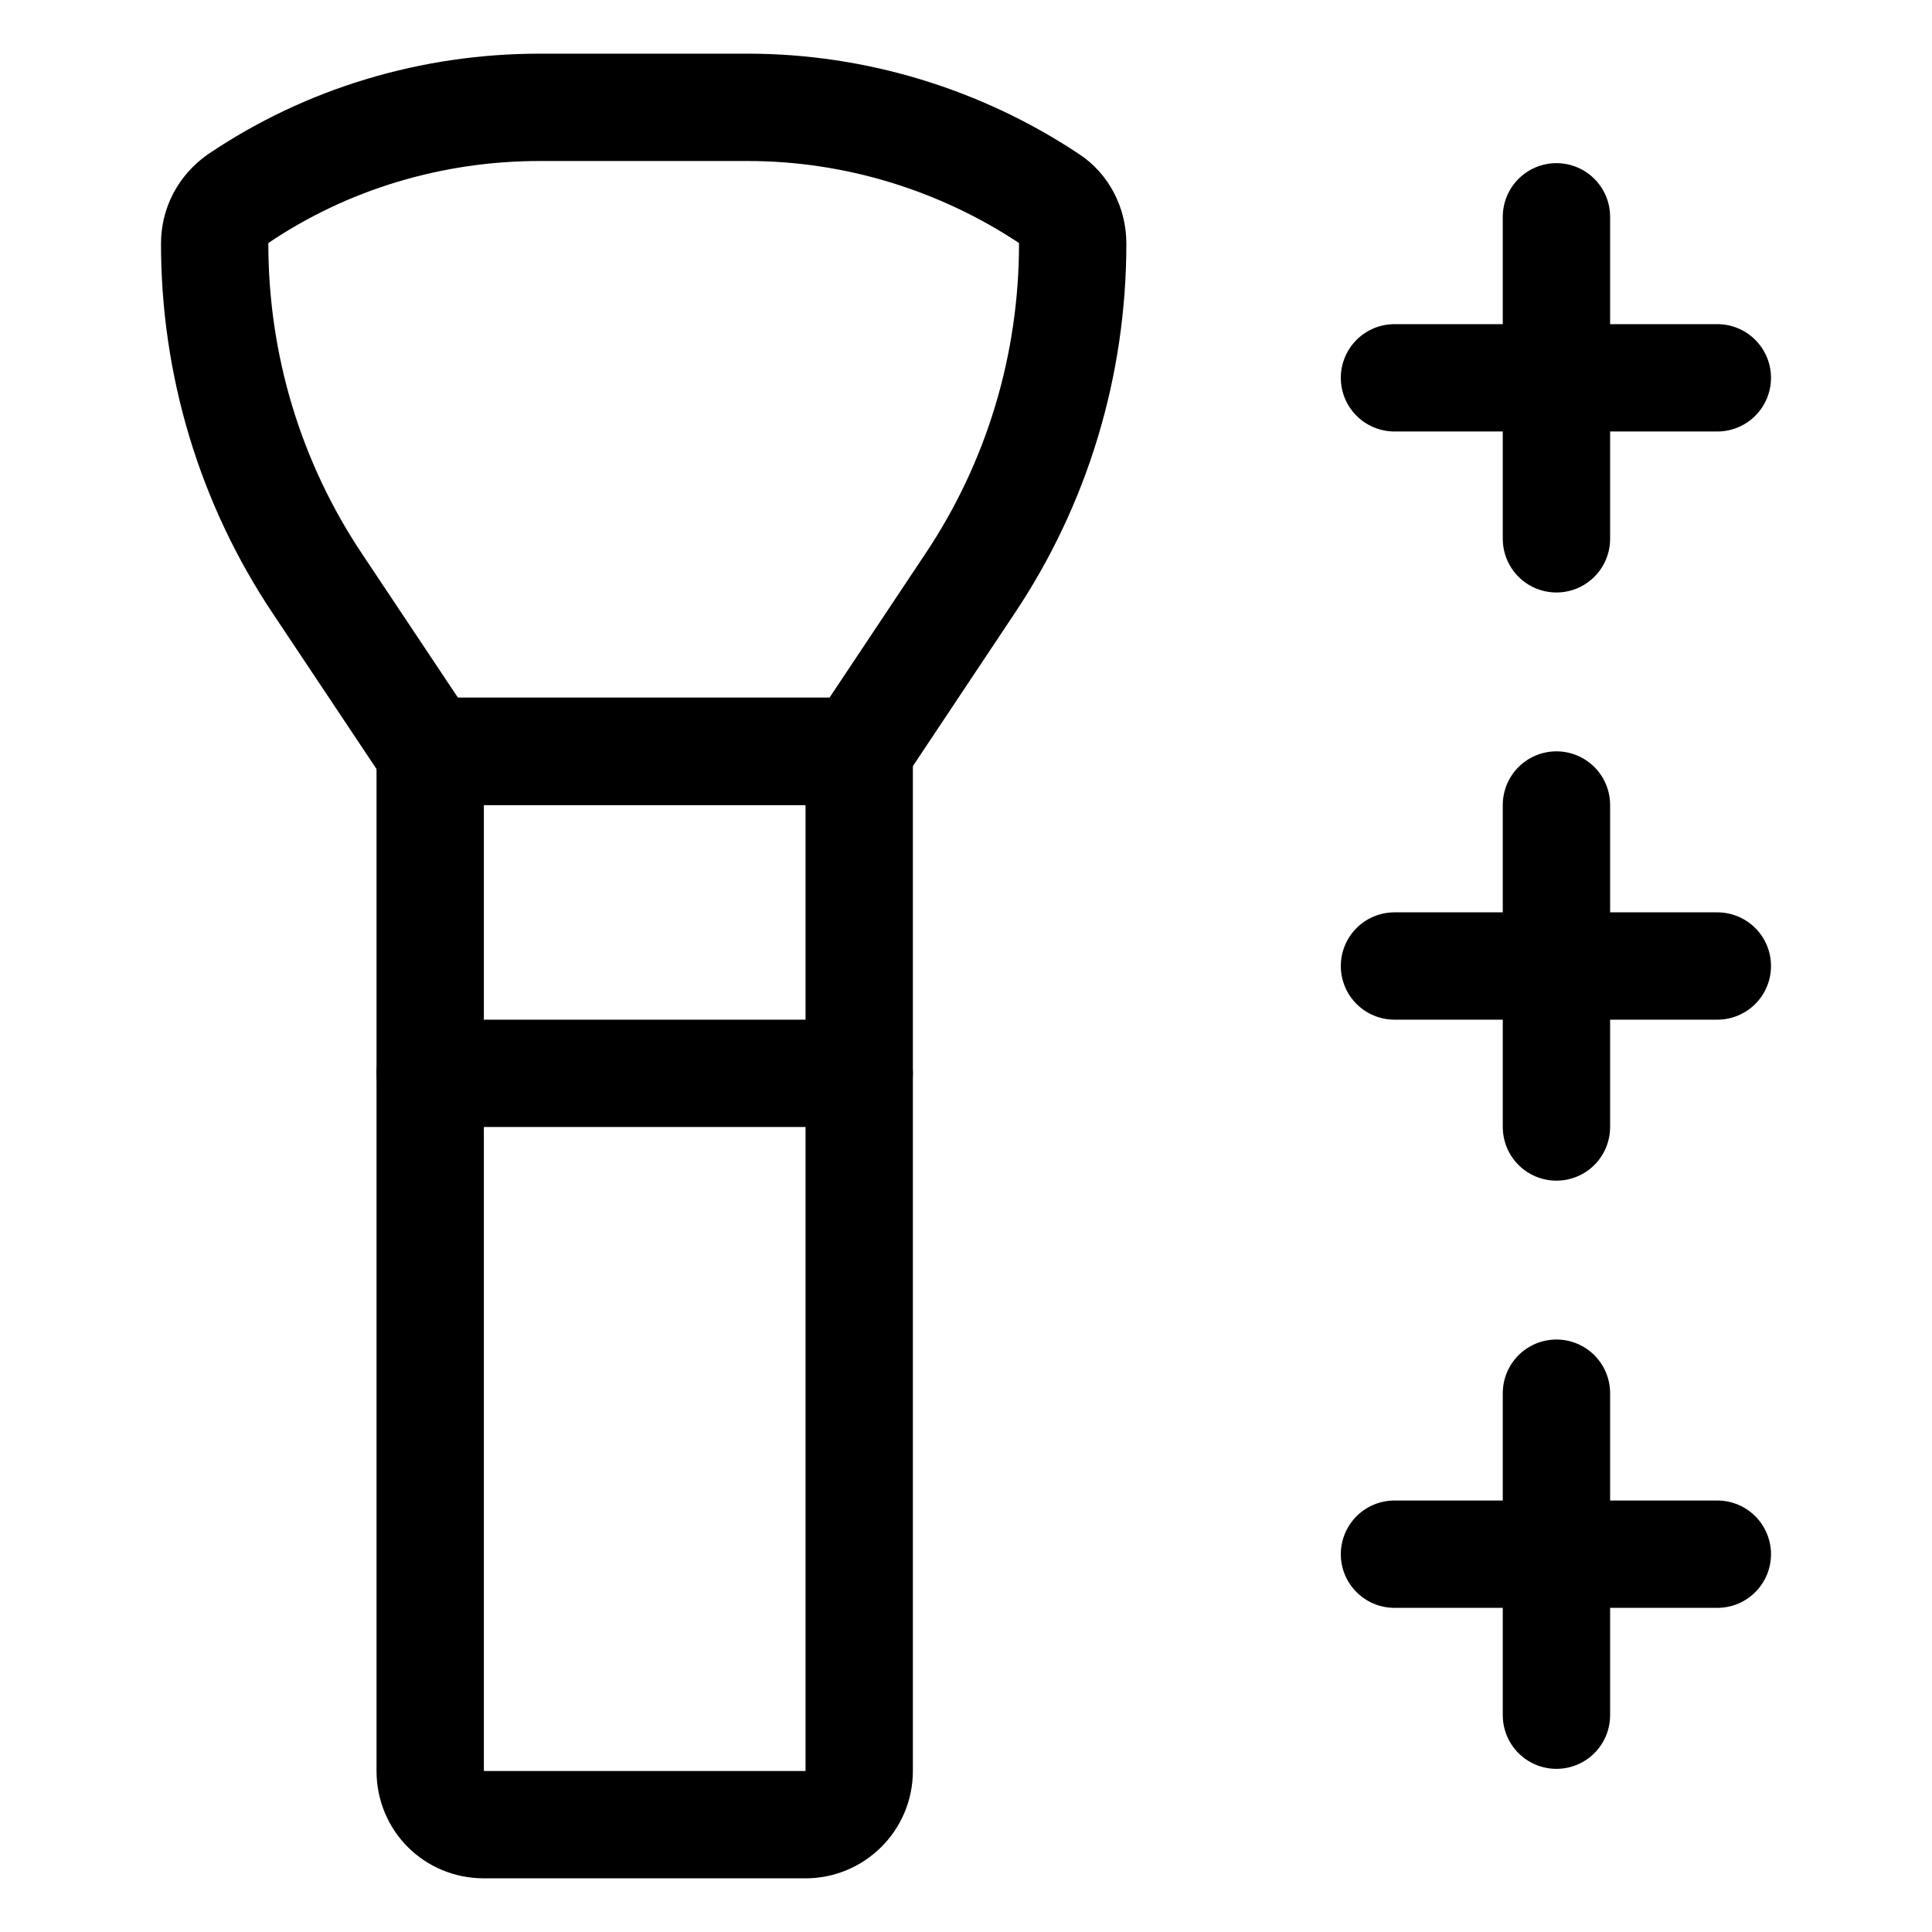
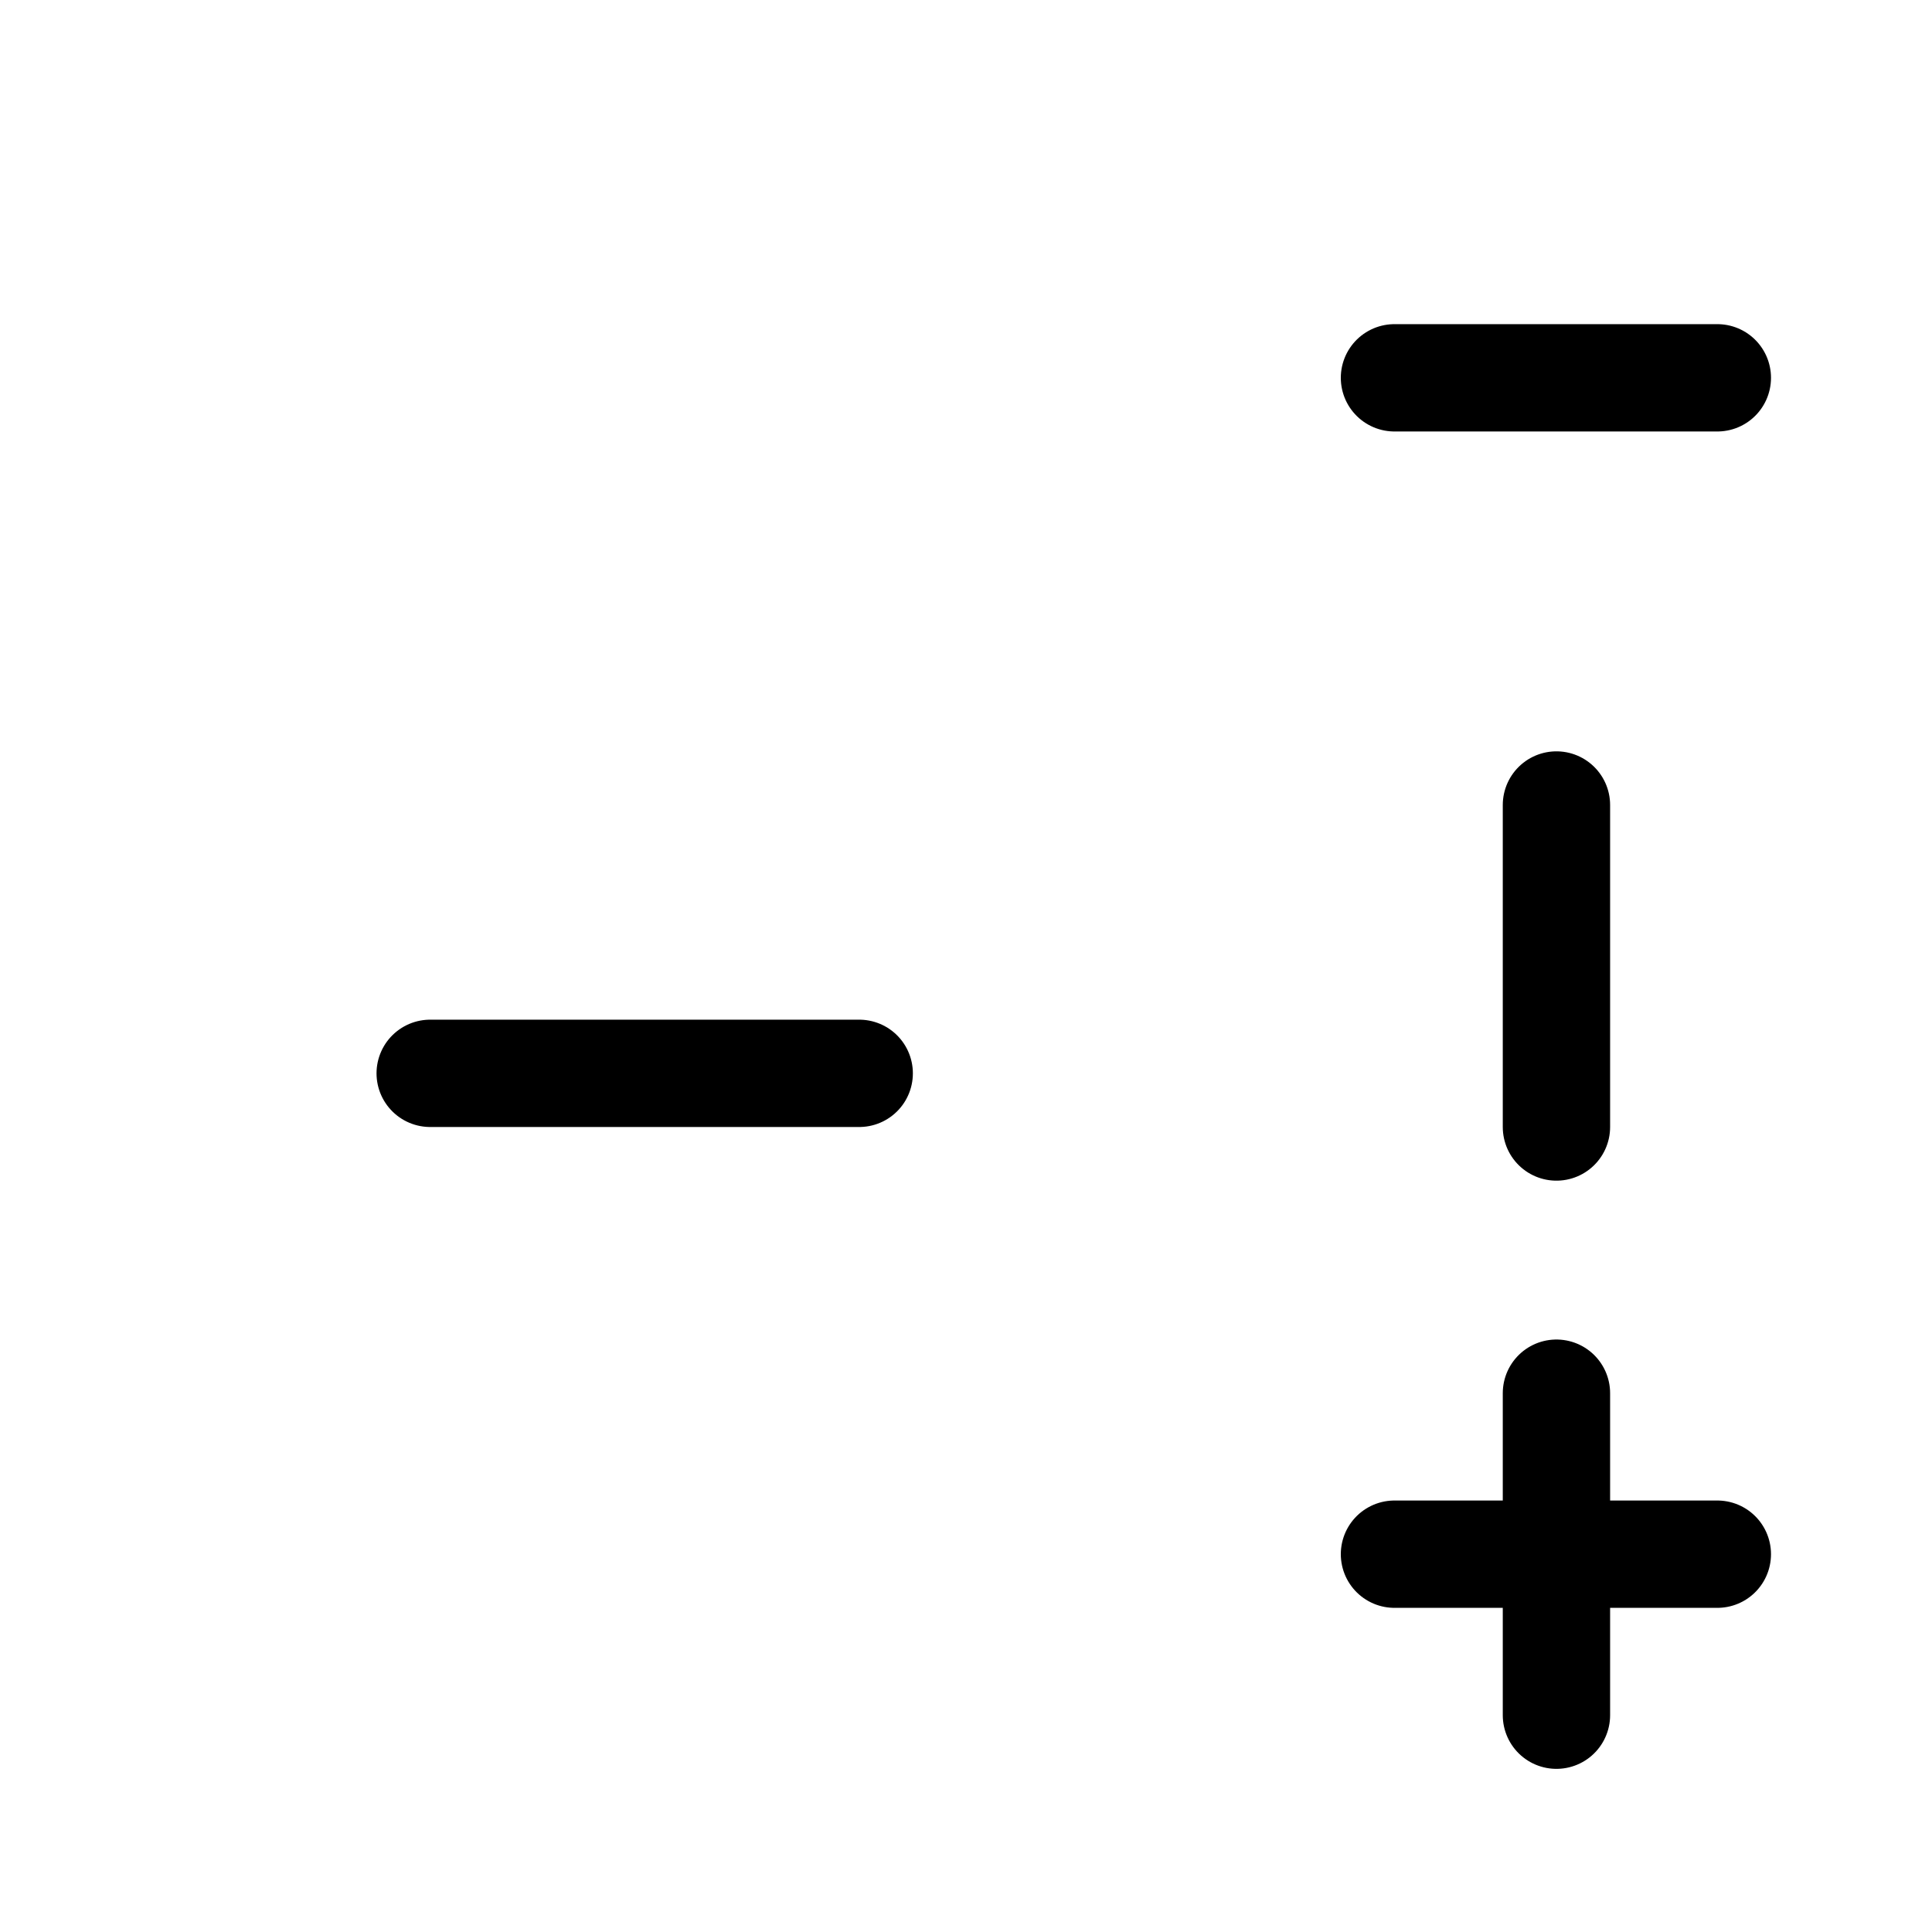
<svg xmlns="http://www.w3.org/2000/svg" fill="none" viewBox="0 0 18 18" height="18" width="18">
-   <path stroke-linejoin="round" stroke-linecap="round" stroke-miterlimit="10" stroke="black" d="M14.501 2.02V5.02" />
  <path stroke-linejoin="round" stroke-linecap="round" stroke-miterlimit="10" stroke="black" d="M16 3.52H12.992" />
  <path stroke-linejoin="round" stroke-linecap="round" stroke-miterlimit="10" stroke="black" d="M14.501 12.98V15.98" />
  <path stroke-linejoin="round" stroke-linecap="round" stroke-miterlimit="10" stroke="black" d="M16 14.48H12.992" />
  <path stroke-linejoin="round" stroke-linecap="round" stroke-miterlimit="10" stroke="black" d="M14.501 7.5V10.5" />
-   <path stroke-linejoin="round" stroke-linecap="round" stroke-miterlimit="10" stroke="black" d="M16 9H12.992" />
-   <path stroke-linejoin="round" stroke-linecap="round" stroke-miterlimit="10" stroke="black" d="M7.506 17H4.508C4.228 17 4.008 16.78 4.008 16.5V7H8.005V16.5C8.005 16.78 7.776 17 7.506 17Z" />
-   <path stroke-linejoin="round" stroke-linecap="round" stroke-miterlimit="10" stroke="black" d="M6.007 1H6.966C7.966 1 8.945 1.3 9.774 1.85C9.914 1.94 9.994 2.1 9.994 2.27C9.994 3.4 9.665 4.5 9.035 5.44L7.996 7H5.997H3.999L2.959 5.44C2.33 4.5 2 3.4 2 2.27C2 2.1 2.08 1.95 2.22 1.85C3.049 1.29 4.029 1 5.028 1H6.007Z" />
  <path stroke-linejoin="round" stroke-linecap="round" stroke-miterlimit="10" stroke="black" d="M4.008 10H8.005" />
</svg>